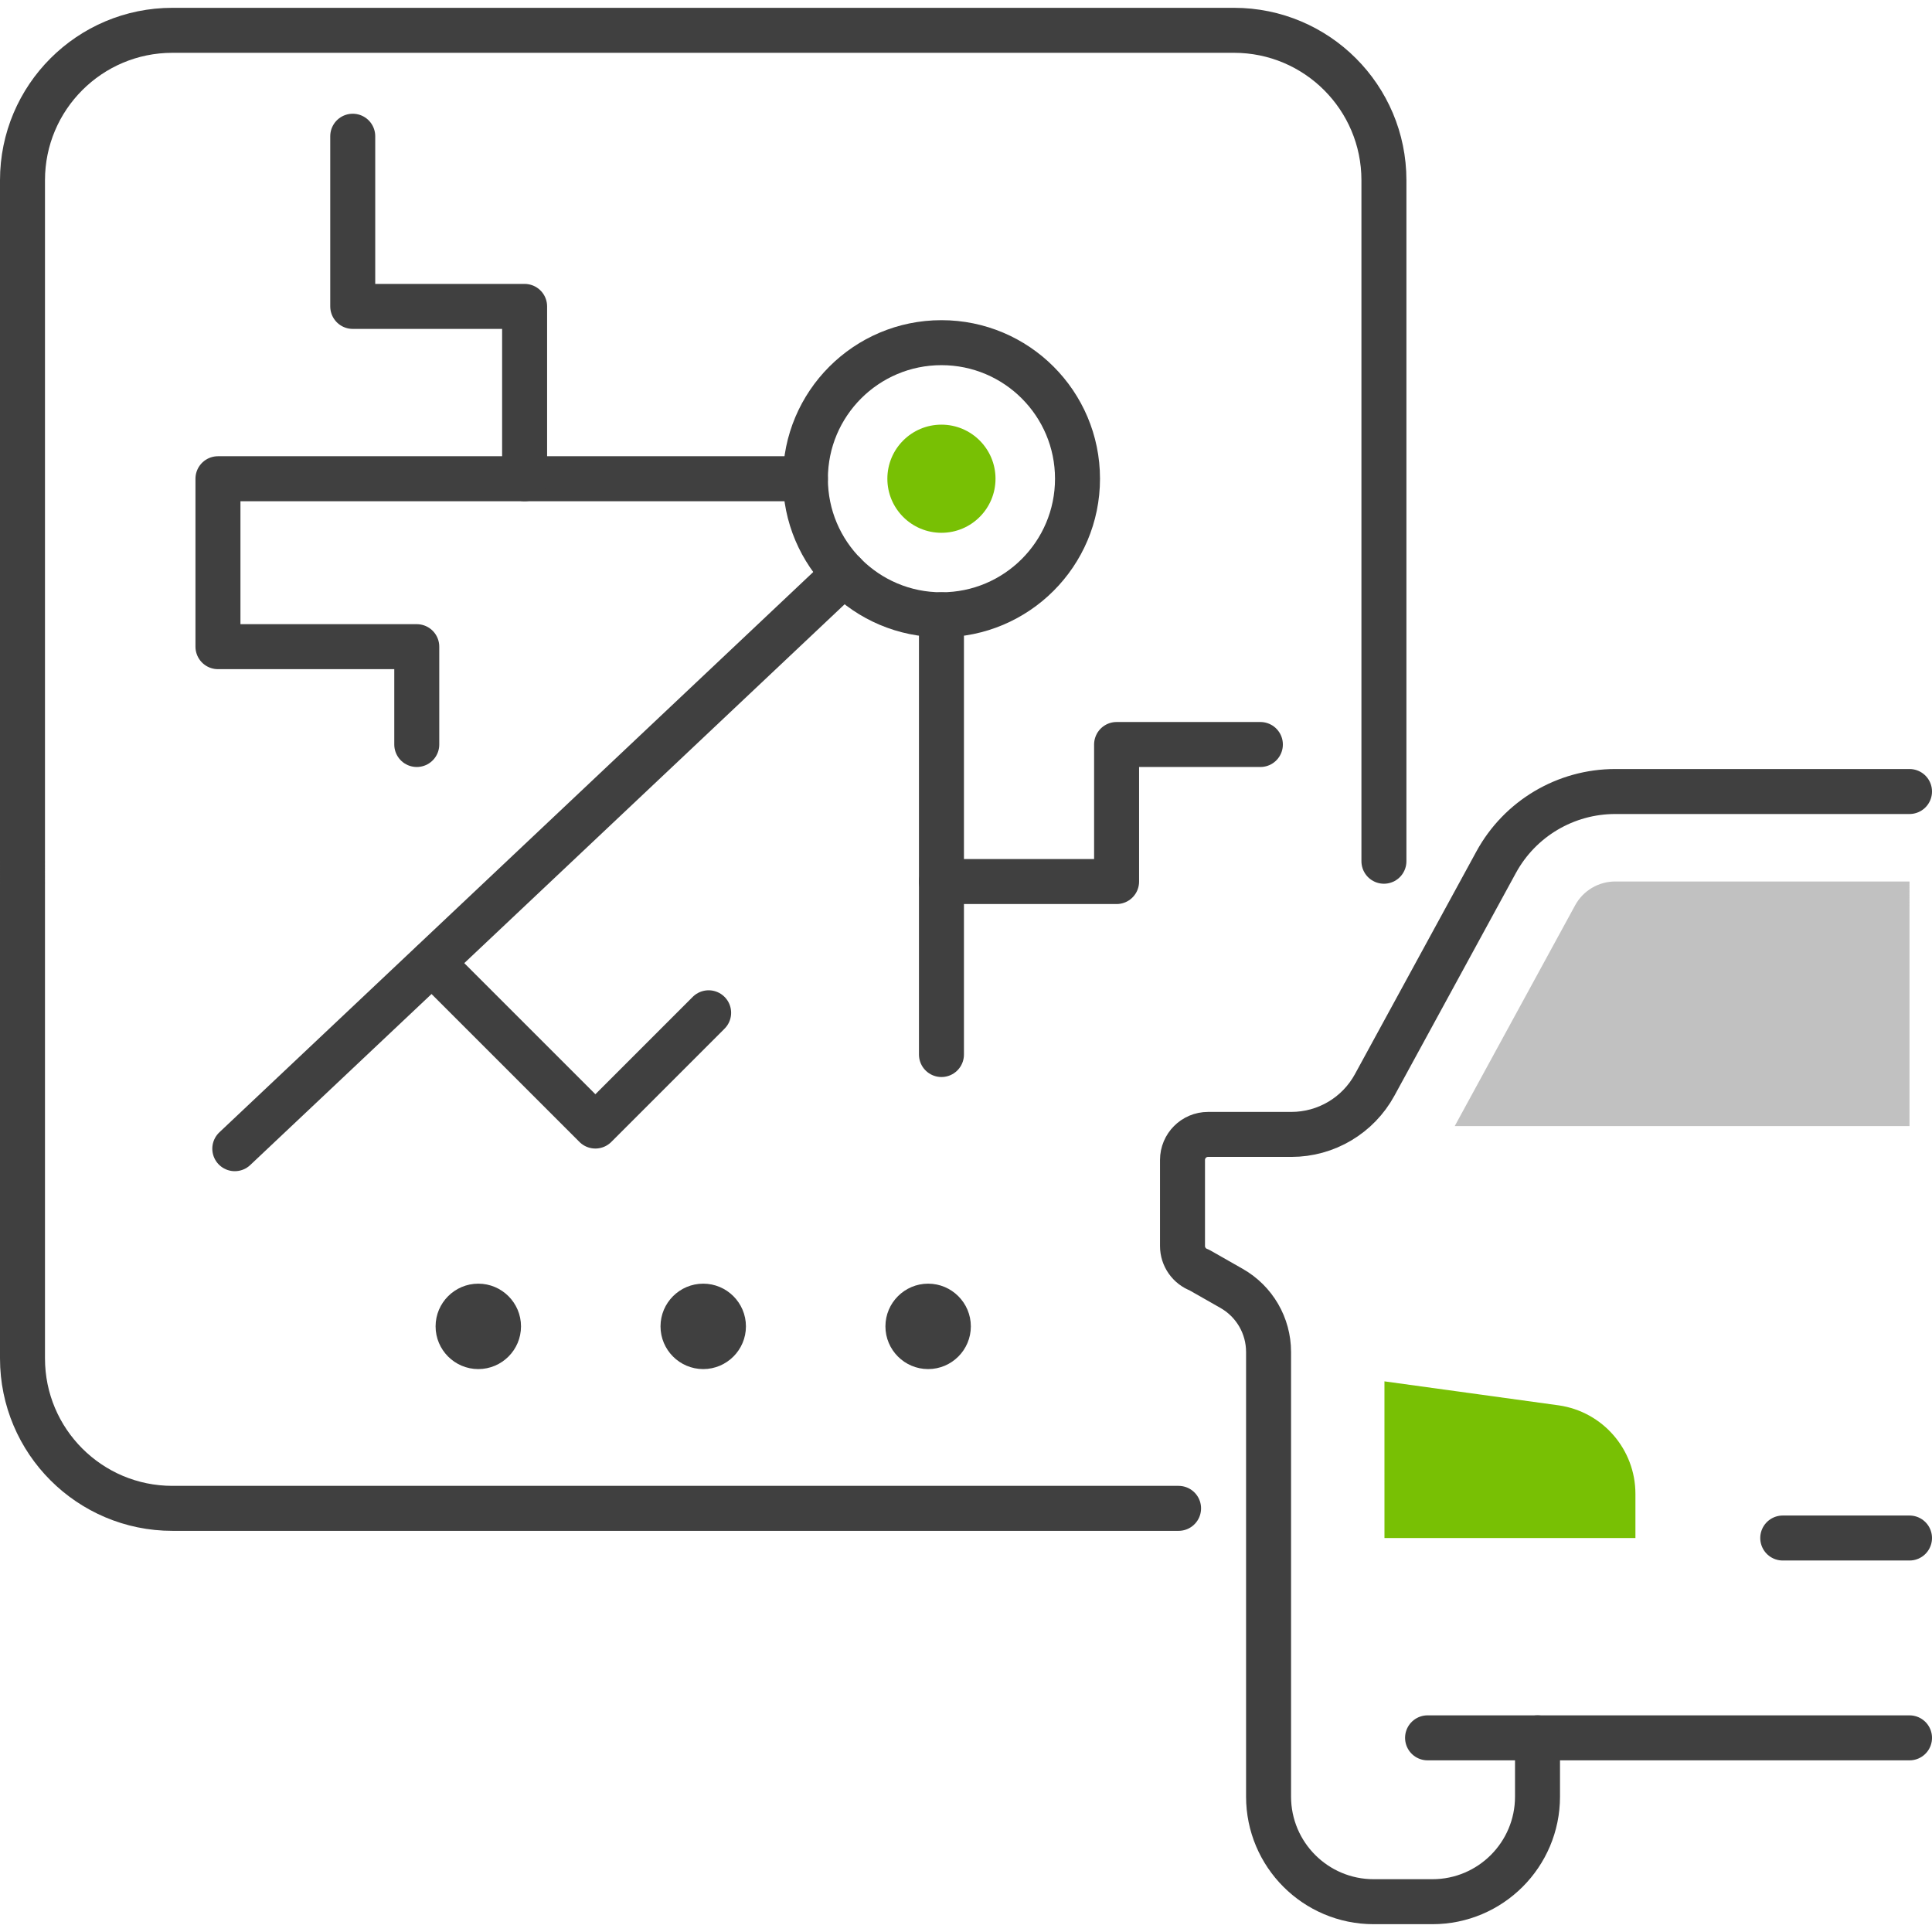
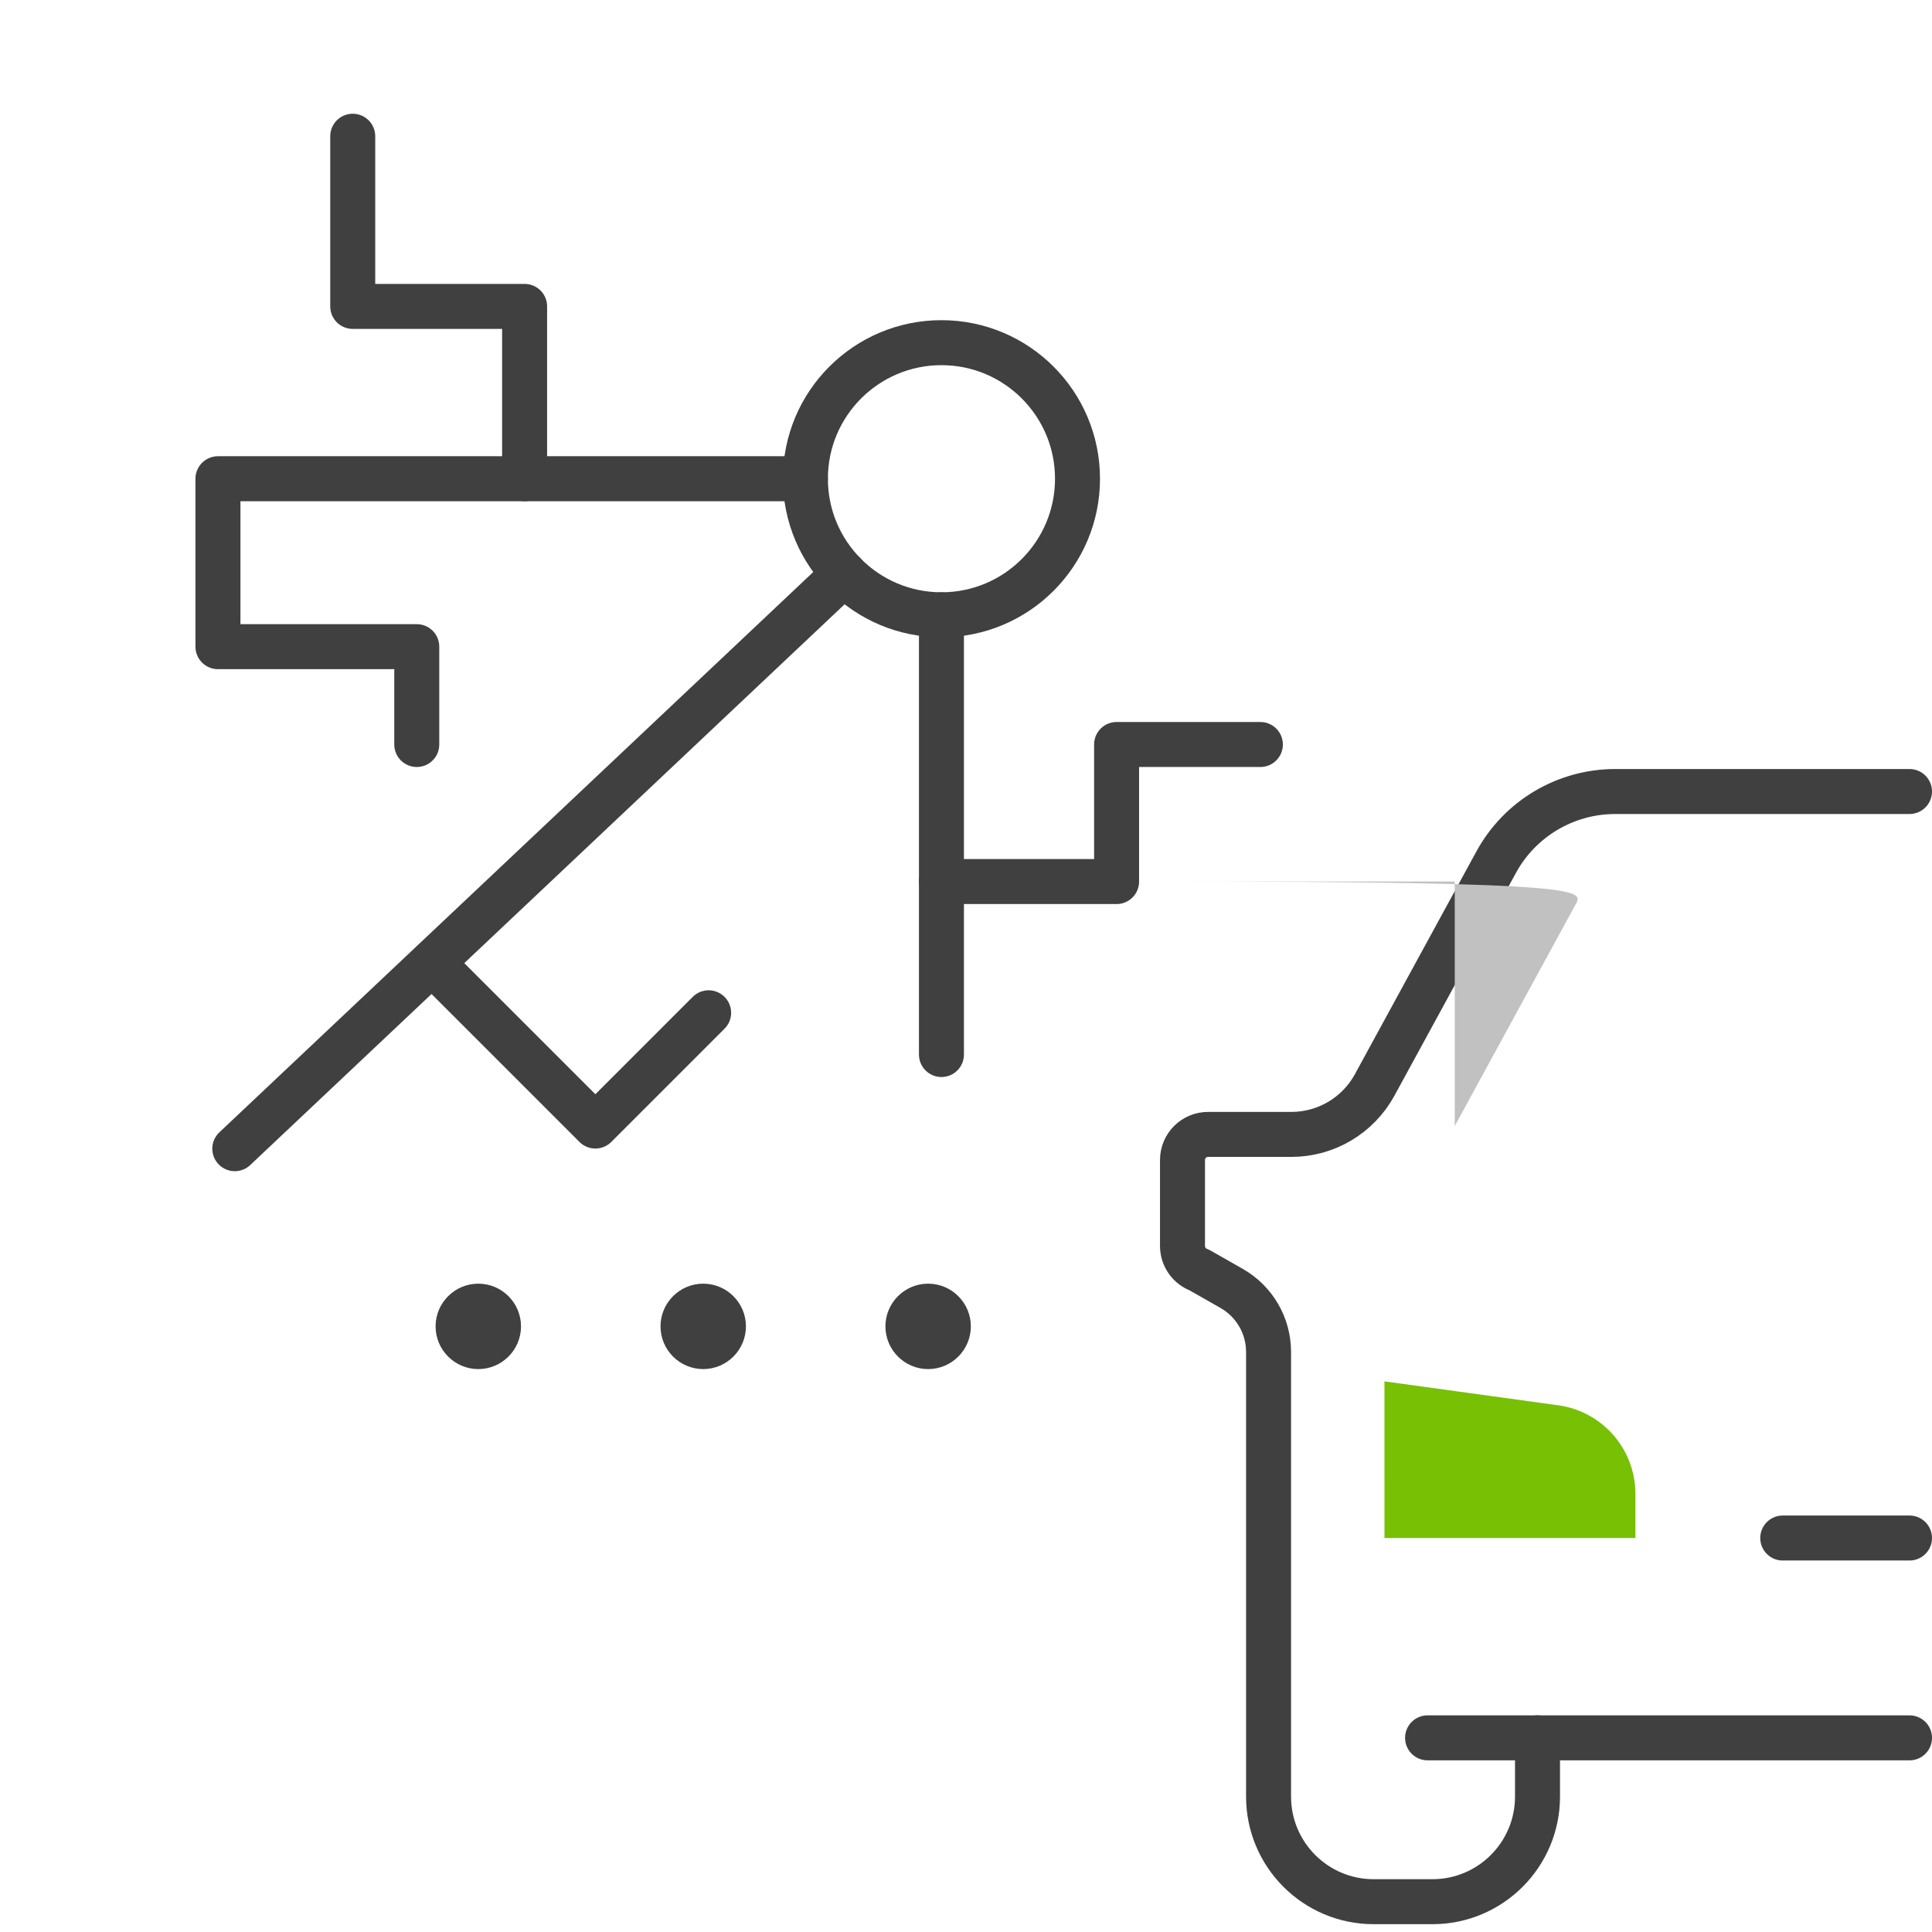
<svg xmlns="http://www.w3.org/2000/svg" version="1.1" id="Icon_Set" x="0px" y="0px" viewBox="0 0 128.834 127.791" style="enable-background:new 0 0 128.834 127.791;" xml:space="preserve" width="100" height="100">
  <style type="text/css">
	.st0{fill:#78C004;}
	.st1{fill:none;stroke:#404040;stroke-width:3;stroke-linecap:round;stroke-linejoin:round;stroke-miterlimit:10;}
	.st2{fill:#404040;}
	.st3{fill:#C1C1C1;}
</style>
  <g>
    <path id="XMLID_9_" class="st0" d="M92.322,102.04h16.735v-2.944c0-2.961-2.173-5.474-5.104-5.901l-11.632-1.602L92.322,102.04   L92.322,102.04z" />
    <path id="XMLID_1063_" class="st1" d="M127.334,52.26h-19.623c-3.311,0-6.357,1.808-7.942,4.715l-8.101,14.853   c-1.109,2.033-3.239,3.298-5.555,3.298h-5.554c-0.942,0-1.705,0.763-1.705,1.705v5.736c0,0.716,0.447,1.356,1.12,1.602l2.156,1.227   c1.523,0.867,2.463,2.484,2.463,4.236v29.651c0,3.871,3.138,7.009,7.009,7.009h3.918c3.87,0,7.008-3.138,7.008-7.008v-3.918h24.807   " />
    <line id="XMLID_1061_" class="st1" x1="102.527" y1="115.365" x2="95.196" y2="115.365" />
    <line id="XMLID_1060_" class="st1" x1="118.881" y1="102.04" x2="127.334" y2="102.04" />
-     <path class="st1" d="M78.592,100.062H11.498c-5.522,0-9.998-4.476-9.998-9.998V11.498C1.5,5.976,5.976,1.5,11.498,1.5h70.79   c5.522,0,9.998,4.476,9.998,9.998v45.411" />
    <circle class="st1" cx="62.78" cy="31.402" r="9.073" />
-     <path class="st0" d="M66.385,31.402c0,1.991-1.614,3.606-3.606,3.606c-1.991,0-3.606-1.614-3.606-3.606   c0-1.991,1.614-3.606,3.606-3.606C64.771,27.797,66.385,29.411,66.385,31.402z" />
    <line class="st1" x1="62.78" y1="40.476" x2="62.78" y2="69.799" />
    <polyline class="st1" points="53.706,31.402 14.534,31.402 14.534,42.601 27.792,42.601 27.792,49.125  " />
    <polyline class="st1" points="56.293,37.74 29.253,63.252 15.657,76.078  " />
    <polyline class="st1" points="34.983,31.402 34.983,19.911 23.522,19.911 23.522,8.563  " />
    <polyline class="st1" points="28.819,63.685 39.702,74.568 47.255,67.015  " />
    <polyline class="st1" points="62.78,58.264 74.459,58.264 74.459,49.125 84.047,49.125  " />
    <g>
      <g>
        <path class="st2" d="M31.895,90.775c-1.57,0-2.848-1.277-2.848-2.848s1.278-2.848,2.848-2.848s2.848,1.277,2.848,2.848     S33.465,90.775,31.895,90.775z" />
      </g>
      <g>
        <path class="st2" d="M46.894,90.775c-1.57,0-2.848-1.277-2.848-2.848s1.278-2.848,2.848-2.848s2.848,1.277,2.848,2.848     S48.464,90.775,46.894,90.775z" />
      </g>
      <g>
        <path class="st2" d="M61.892,90.775c-1.57,0-2.848-1.277-2.848-2.848s1.278-2.848,2.848-2.848s2.848,1.277,2.848,2.848     S63.462,90.775,61.892,90.775z" />
      </g>
    </g>
-     <path class="st3" d="M105.037,59.847l-8.029,14.721h30.327V58.26h-19.623C106.595,58.26,105.571,58.868,105.037,59.847z" />
+     <path class="st3" d="M105.037,59.847l-8.029,14.721V58.26h-19.623C106.595,58.26,105.571,58.868,105.037,59.847z" />
  </g>
</svg>